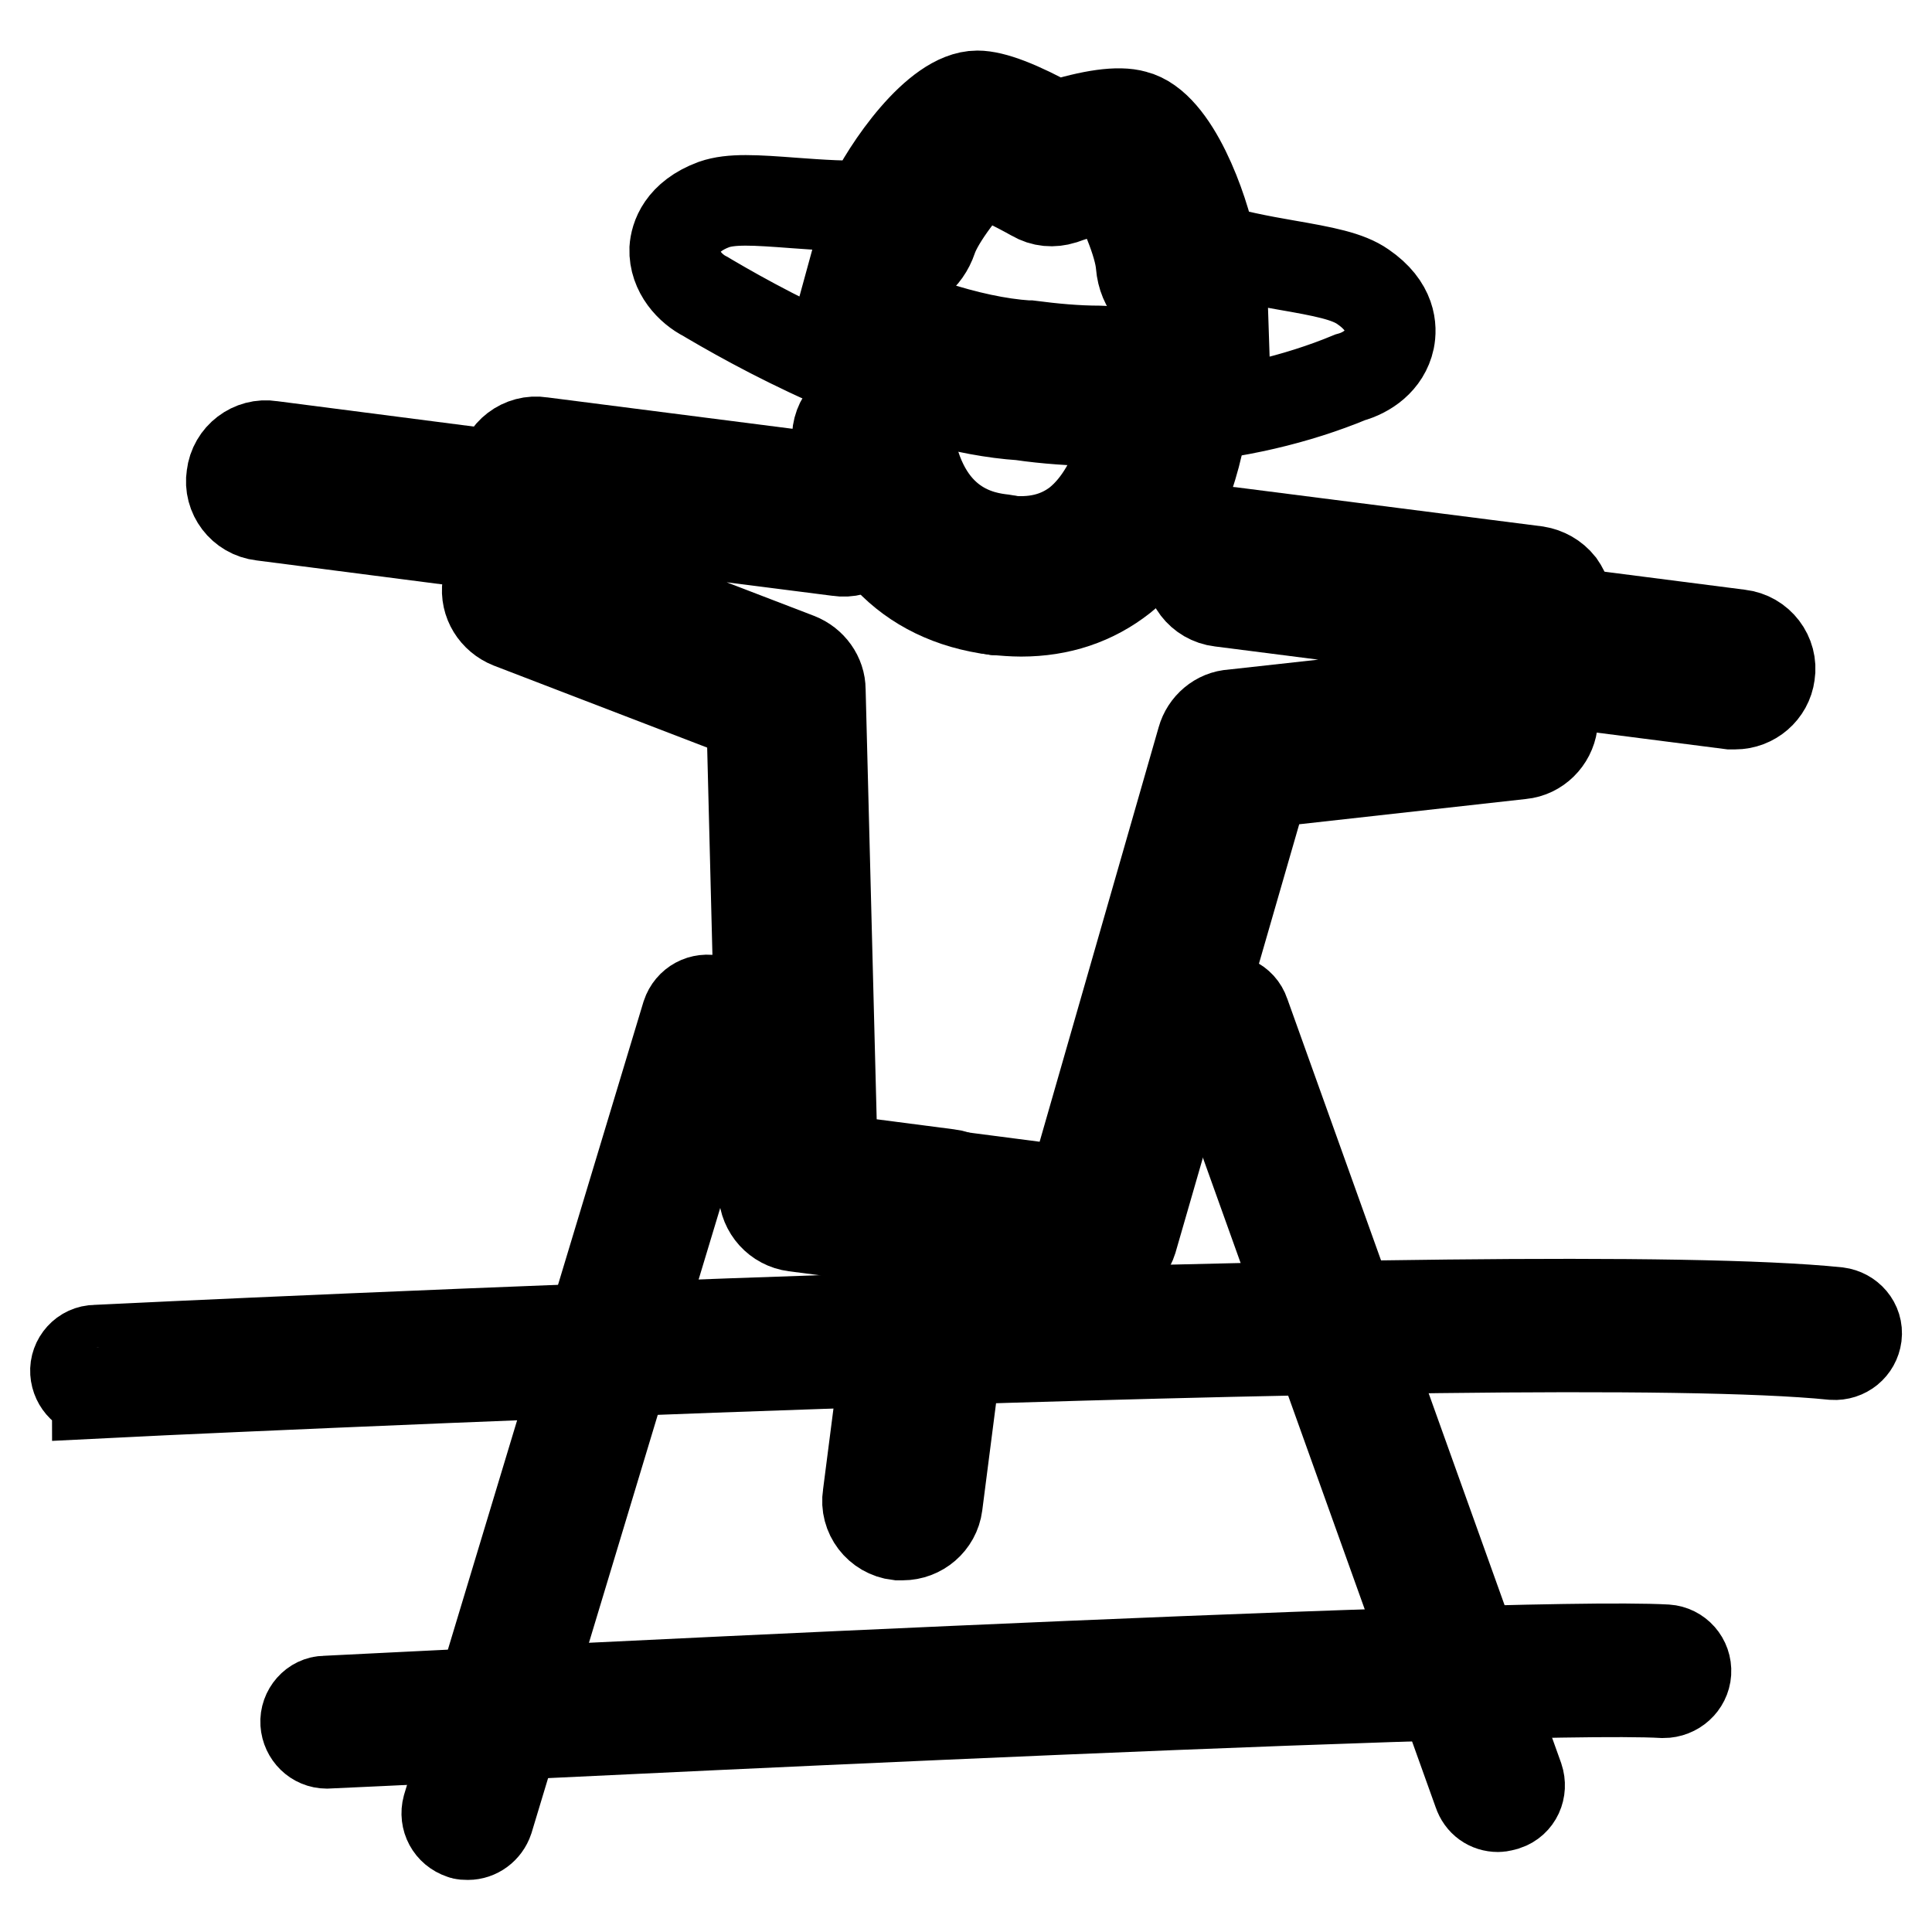
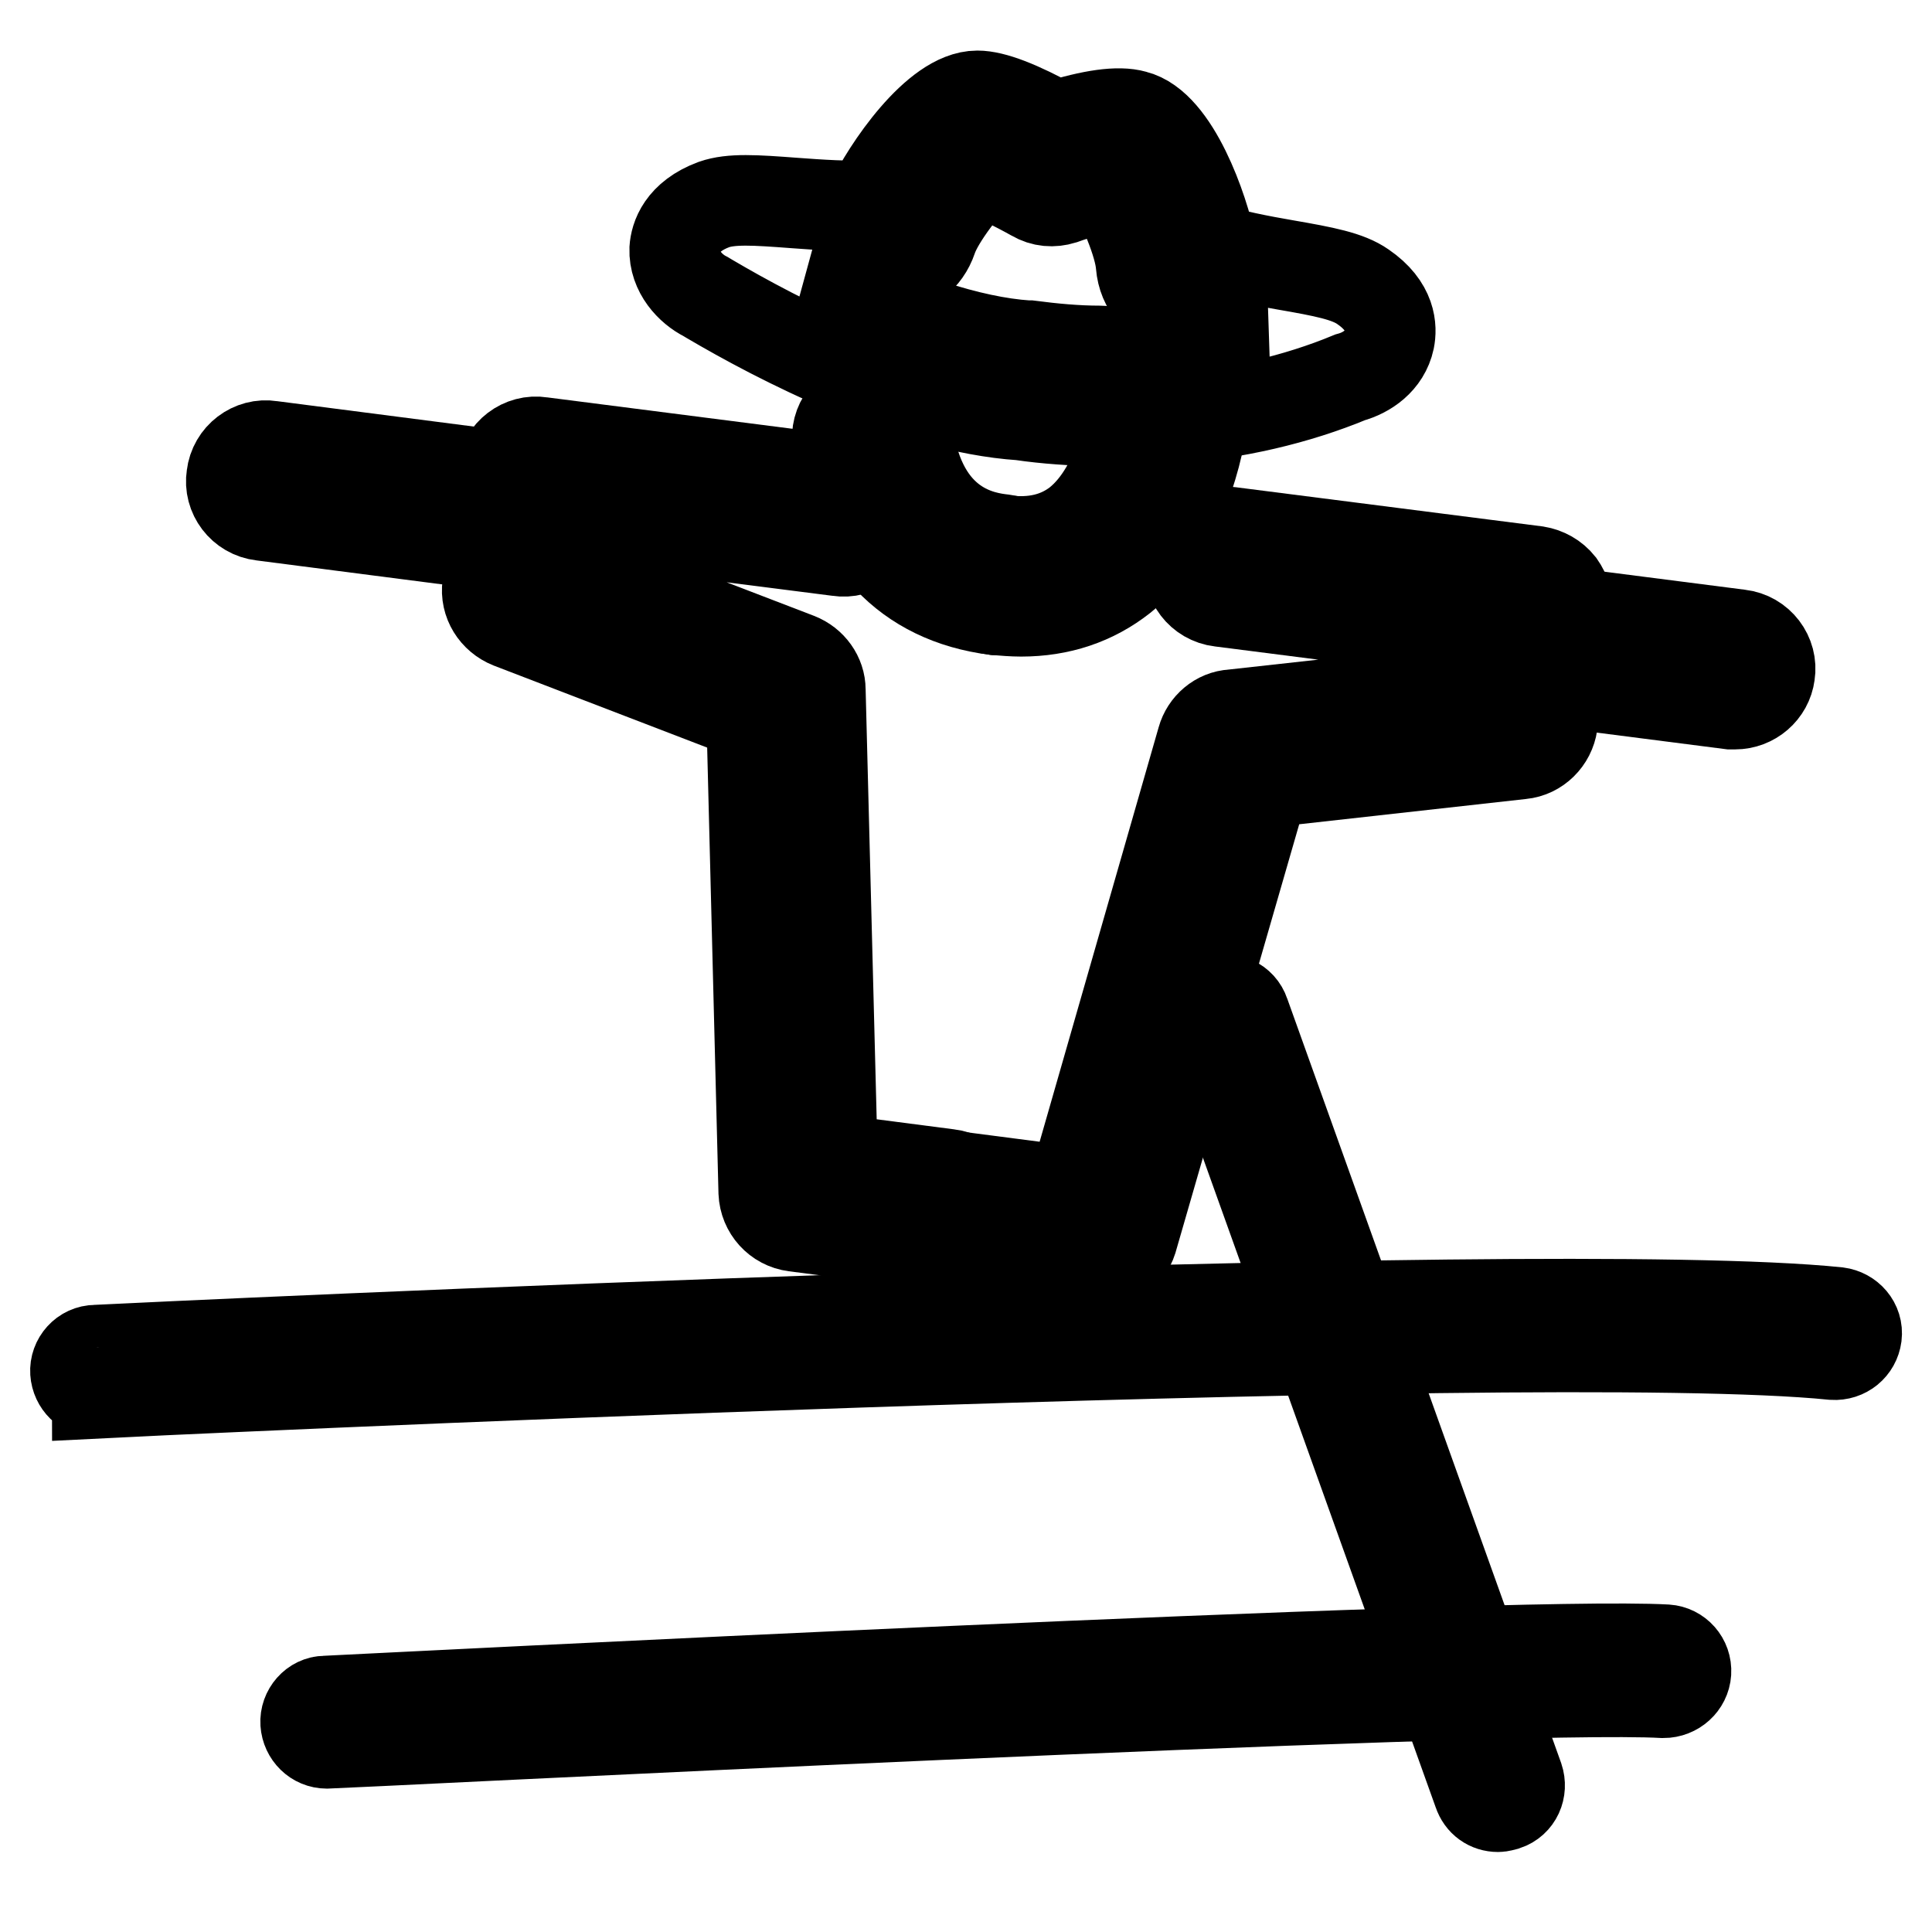
<svg xmlns="http://www.w3.org/2000/svg" version="1.1" x="0px" y="0px" viewBox="0 0 256 256" enable-background="new 0 0 256 256" xml:space="preserve">
  <g>
    <g>
      <path stroke-width="12" fill-opacity="0" stroke="#000000" d="M145.6,55.8c0,0-0.1,0-0.1,0c-3.4-0.1-6.8-0.3-10.2-0.8C120.4,54,103,44.9,94,39.6l-0.5-0.3c-2-1-4.2-3.3-4.1-6.3c0.1-1.5,0.9-4.3,5.2-5.9c2.3-0.8,5.4-0.6,10.7-0.2c2.8,0.2,7.9,0.6,10,0.2c2.2-4.7,8.8-14.4,14.2-14.4c0,0,0,0,0,0c2.1,0,5.5,1.3,10.4,4c4.8-1.5,8.3-2,10.4-1.4c5.3,1.3,9.2,12.4,10.2,17.5c2,0.9,6.9,1.8,9.8,2.3c5.2,0.9,8.3,1.5,10.3,2.9c3.8,2.6,3.8,5.5,3.5,7c-0.6,2.8-3,4.4-5.2,5c-7,2.9-15.3,4.9-24.1,5.5c-2,0.2-3.9-1-4.7-2.8C149.4,54.5,147.6,55.8,145.6,55.8z M107.9,36.6c10.9,5.5,20.7,8.7,28.2,9.2c0.1,0,0.2,0,0.3,0c3.1,0.4,6.2,0.7,9.3,0.7c1.9,0,3.5,1.2,4.2,2.9c0.6-1.7,2.1-2.9,4-3.1c4.5-0.3,8.9-1.1,13-2.1c-8-1.4-15.2-3.1-15.7-9.1c-0.2-2.8-2.5-8.2-4-10.4c-1.5,0.2-4.2,0.9-6.4,1.7c-1.3,0.4-2.6,0.3-3.8-0.4c-2.5-1.4-5.4-2.8-7-3.5c-1.9,1.7-5.6,6.4-6.5,9.1C121.7,36.9,115.3,37.1,107.9,36.6z" />
      <path stroke-width="12" fill-opacity="0" stroke="#000000" d="M135.3,81c-1.1,0-2.3-0.1-3.5-0.2c-2.6-0.3-4.4-2.7-4-5.2c0.3-2.6,2.6-4.4,5.2-4c4,0.5,7.2-0.3,9.8-2.3c6-4.8,7.1-14.8,7.2-14.9c0.3-2.6,2.6-4.4,5.1-4.2c2.6,0.3,4.4,2.5,4.2,5.1c0,0.6-1.5,14-10.6,21.2C144.9,79.5,140.4,81,135.3,81z" />
      <path stroke-width="12" fill-opacity="0" stroke="#000000" d="M132.4,80.8c-0.2,0-0.4,0-0.6,0c-11.6-1.5-19-9.3-20.8-22.1c-0.4-2.6,1.4-4.9,4-5.3c2.6-0.4,4.9,1.4,5.3,4c1.8,12.7,10,13.8,12.7,14.1c2.6,0.3,4.4,2.7,4,5.2C136.7,79.1,134.7,80.8,132.4,80.8z" />
      <path stroke-width="12" fill-opacity="0" stroke="#000000" d="M125.3,165c-0.2,0-0.4,0-0.6,0l-19.4-2.5c-2.3-0.3-4-2.2-4.1-4.5l-1.6-63.1l-32-12.3c-2-0.8-3.3-2.8-3-5l1.9-15c0.3-2.6,2.7-4.4,5.2-4l40.6,5.2c2.6,0.3,4.4,2.7,4,5.2c-0.3,2.6-2.7,4.4-5.2,4l-36-4.6l-0.9,6.7l31.5,12.1c1.8,0.7,3,2.4,3,4.2l1.6,62.2l15.4,2c2.6,0.3,4.4,2.7,4,5.2C129.6,163.3,127.6,165,125.3,165z" />
      <path stroke-width="12" fill-opacity="0" stroke="#000000" d="M145.5,167.6c-0.2,0-0.4,0-0.6,0l-19.4-2.5c-2.6-0.3-4.4-2.7-4-5.2c0.3-2.6,2.7-4.4,5.2-4l15.4,2L159.3,98c0.5-1.8,2.1-3.2,4-3.3l33.5-3.7l0.9-6.7l-36-4.6c-2.6-0.3-4.4-2.7-4-5.2c0.3-2.6,2.6-4.4,5.2-4l40.7,5.2c1.2,0.2,2.3,0.8,3.1,1.8c0.7,1,1.1,2.2,0.9,3.4l-1.9,15c-0.3,2.1-2,3.8-4.1,4l-34.1,3.8l-17.5,60.6C149.4,166.2,147.5,167.6,145.5,167.6z" />
      <path stroke-width="12" fill-opacity="0" stroke="#000000" d="M65.5,72.2c-0.2,0-0.4,0-0.6,0l-30.2-3.9c-2.6-0.3-4.4-2.7-4-5.2c0.3-2.6,2.7-4.4,5.2-4l30.2,3.9c2.6,0.3,4.4,2.7,4,5.2C69.9,70.5,67.8,72.2,65.5,72.2z" />
      <path stroke-width="12" fill-opacity="0" stroke="#000000" d="M229.9,93.3c-0.2,0-0.4,0-0.6,0l-29.6-3.8c-2.6-0.3-4.4-2.7-4-5.2c0.3-2.6,2.6-4.4,5.2-4l29.6,3.8c2.6,0.3,4.4,2.7,4,5.2C234.2,91.6,232.2,93.3,229.9,93.3z" />
-       <path stroke-width="12" fill-opacity="0" stroke="#000000" d="M119.6,203.4c-0.2,0-0.4,0-0.6,0c-2.6-0.3-4.4-2.7-4-5.2l4.8-37.3c0.3-2.6,2.7-4.4,5.2-4c2.6,0.3,4.4,2.7,4,5.2l-4.8,37.3C123.9,201.7,121.9,203.4,119.6,203.4z" />
      <path stroke-width="12" fill-opacity="0" stroke="#000000" d="M132.4,76.1" />
      <path stroke-width="12" fill-opacity="0" stroke="#000000" d="M12.8,184.5c-1.5,0-2.7-1.2-2.8-2.7c-0.1-1.5,1.1-2.9,2.7-2.9c7.8-0.4,191.1-9.1,230.8-5c1.5,0.2,2.7,1.5,2.5,3.1c-0.2,1.5-1.5,2.6-3.1,2.5c-39.3-4-228.1,5-230,5.1C12.9,184.5,12.8,184.5,12.8,184.5z" />
      <path stroke-width="12" fill-opacity="0" stroke="#000000" d="M43.3,231c-1.5,0-2.7-1.2-2.8-2.7c-0.1-1.5,1.1-2.9,2.6-2.9c6.4-0.3,156.2-8,177.7-6.8c1.5,0.1,2.7,1.4,2.6,3c-0.1,1.5-1.4,2.7-3,2.7C199.4,223.1,45,231,43.4,231C43.4,231,43.4,231,43.3,231z" />
-       <path stroke-width="12" fill-opacity="0" stroke="#000000" d="M62,243.1c-0.3,0-0.6,0-0.8-0.1c-1.5-0.5-2.3-2-1.9-3.5l31.7-105c0.5-1.5,2-2.3,3.5-1.9c1.5,0.5,2.3,2,1.9,3.5l-31.7,105C64.3,242.3,63.2,243.1,62,243.1z" />
      <path stroke-width="12" fill-opacity="0" stroke="#000000" d="M198.5,239.4c-1.2,0-2.2-0.7-2.6-1.9l-36.3-101.3c-0.5-1.5,0.2-3.1,1.7-3.6c1.5-0.5,3.1,0.2,3.6,1.7l36.3,101.3c0.5,1.5-0.2,3.1-1.7,3.6C199.1,239.3,198.8,239.4,198.5,239.4z" />
    </g>
  </g>
</svg>